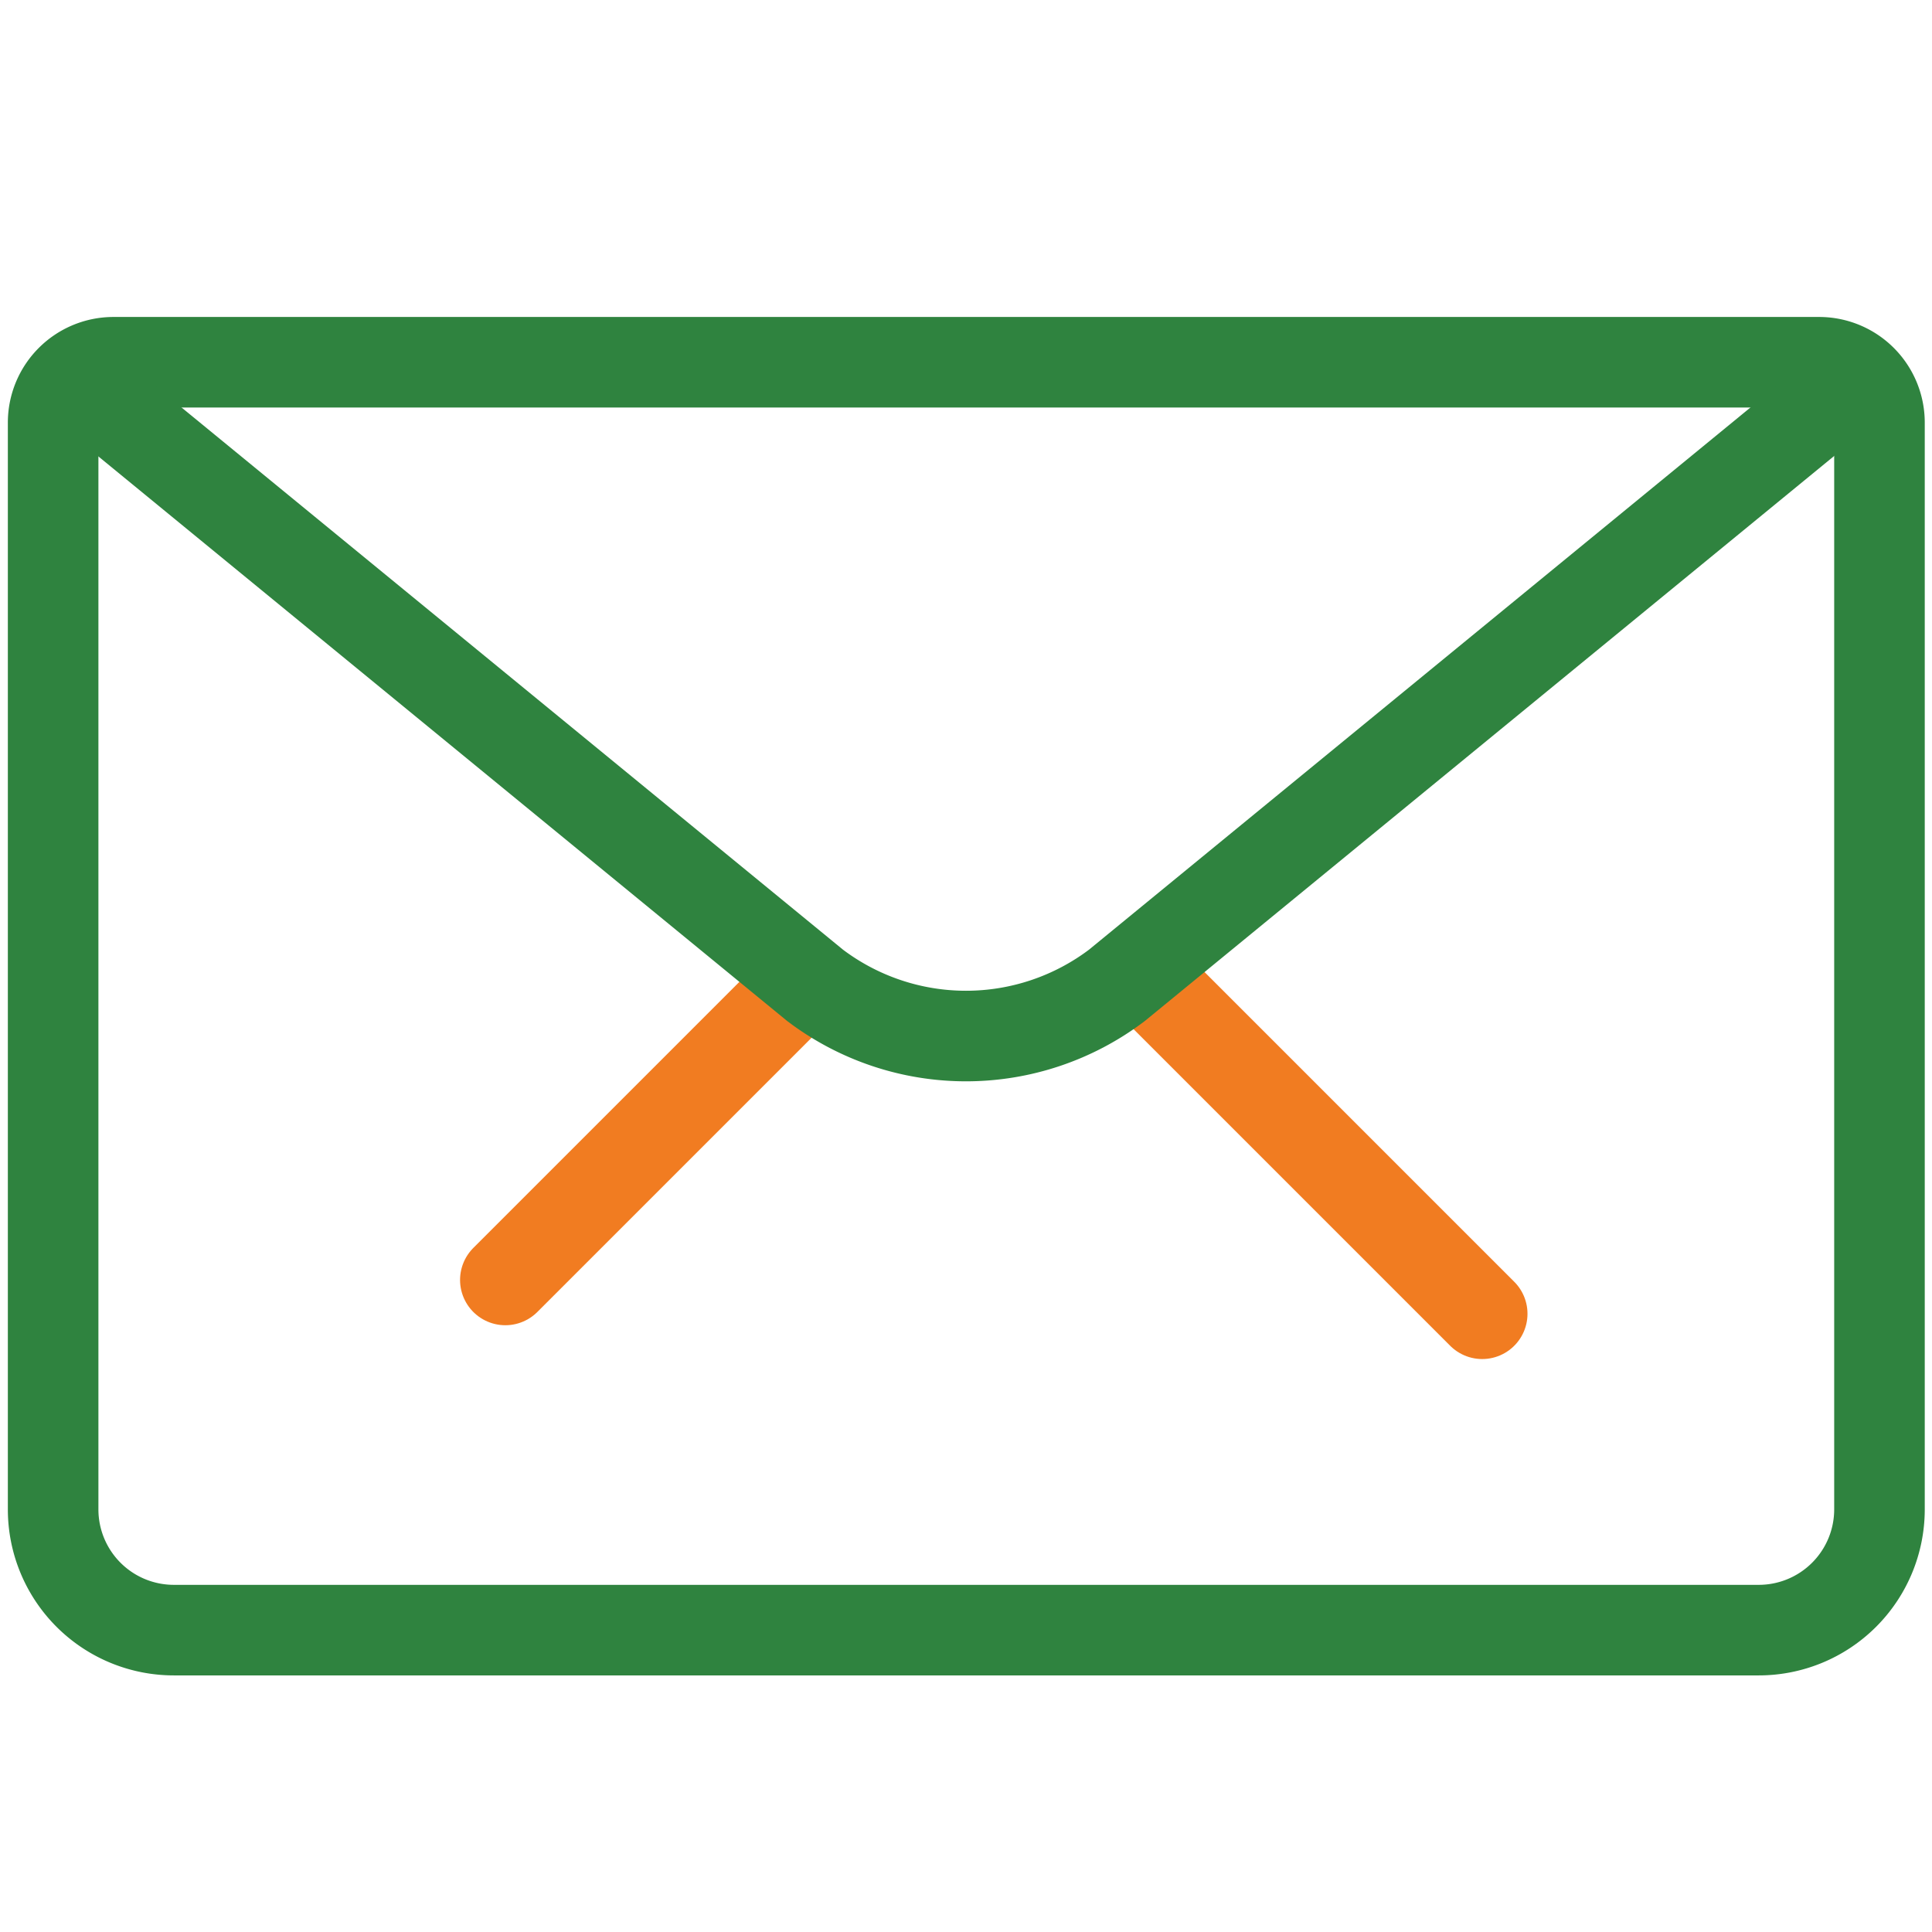
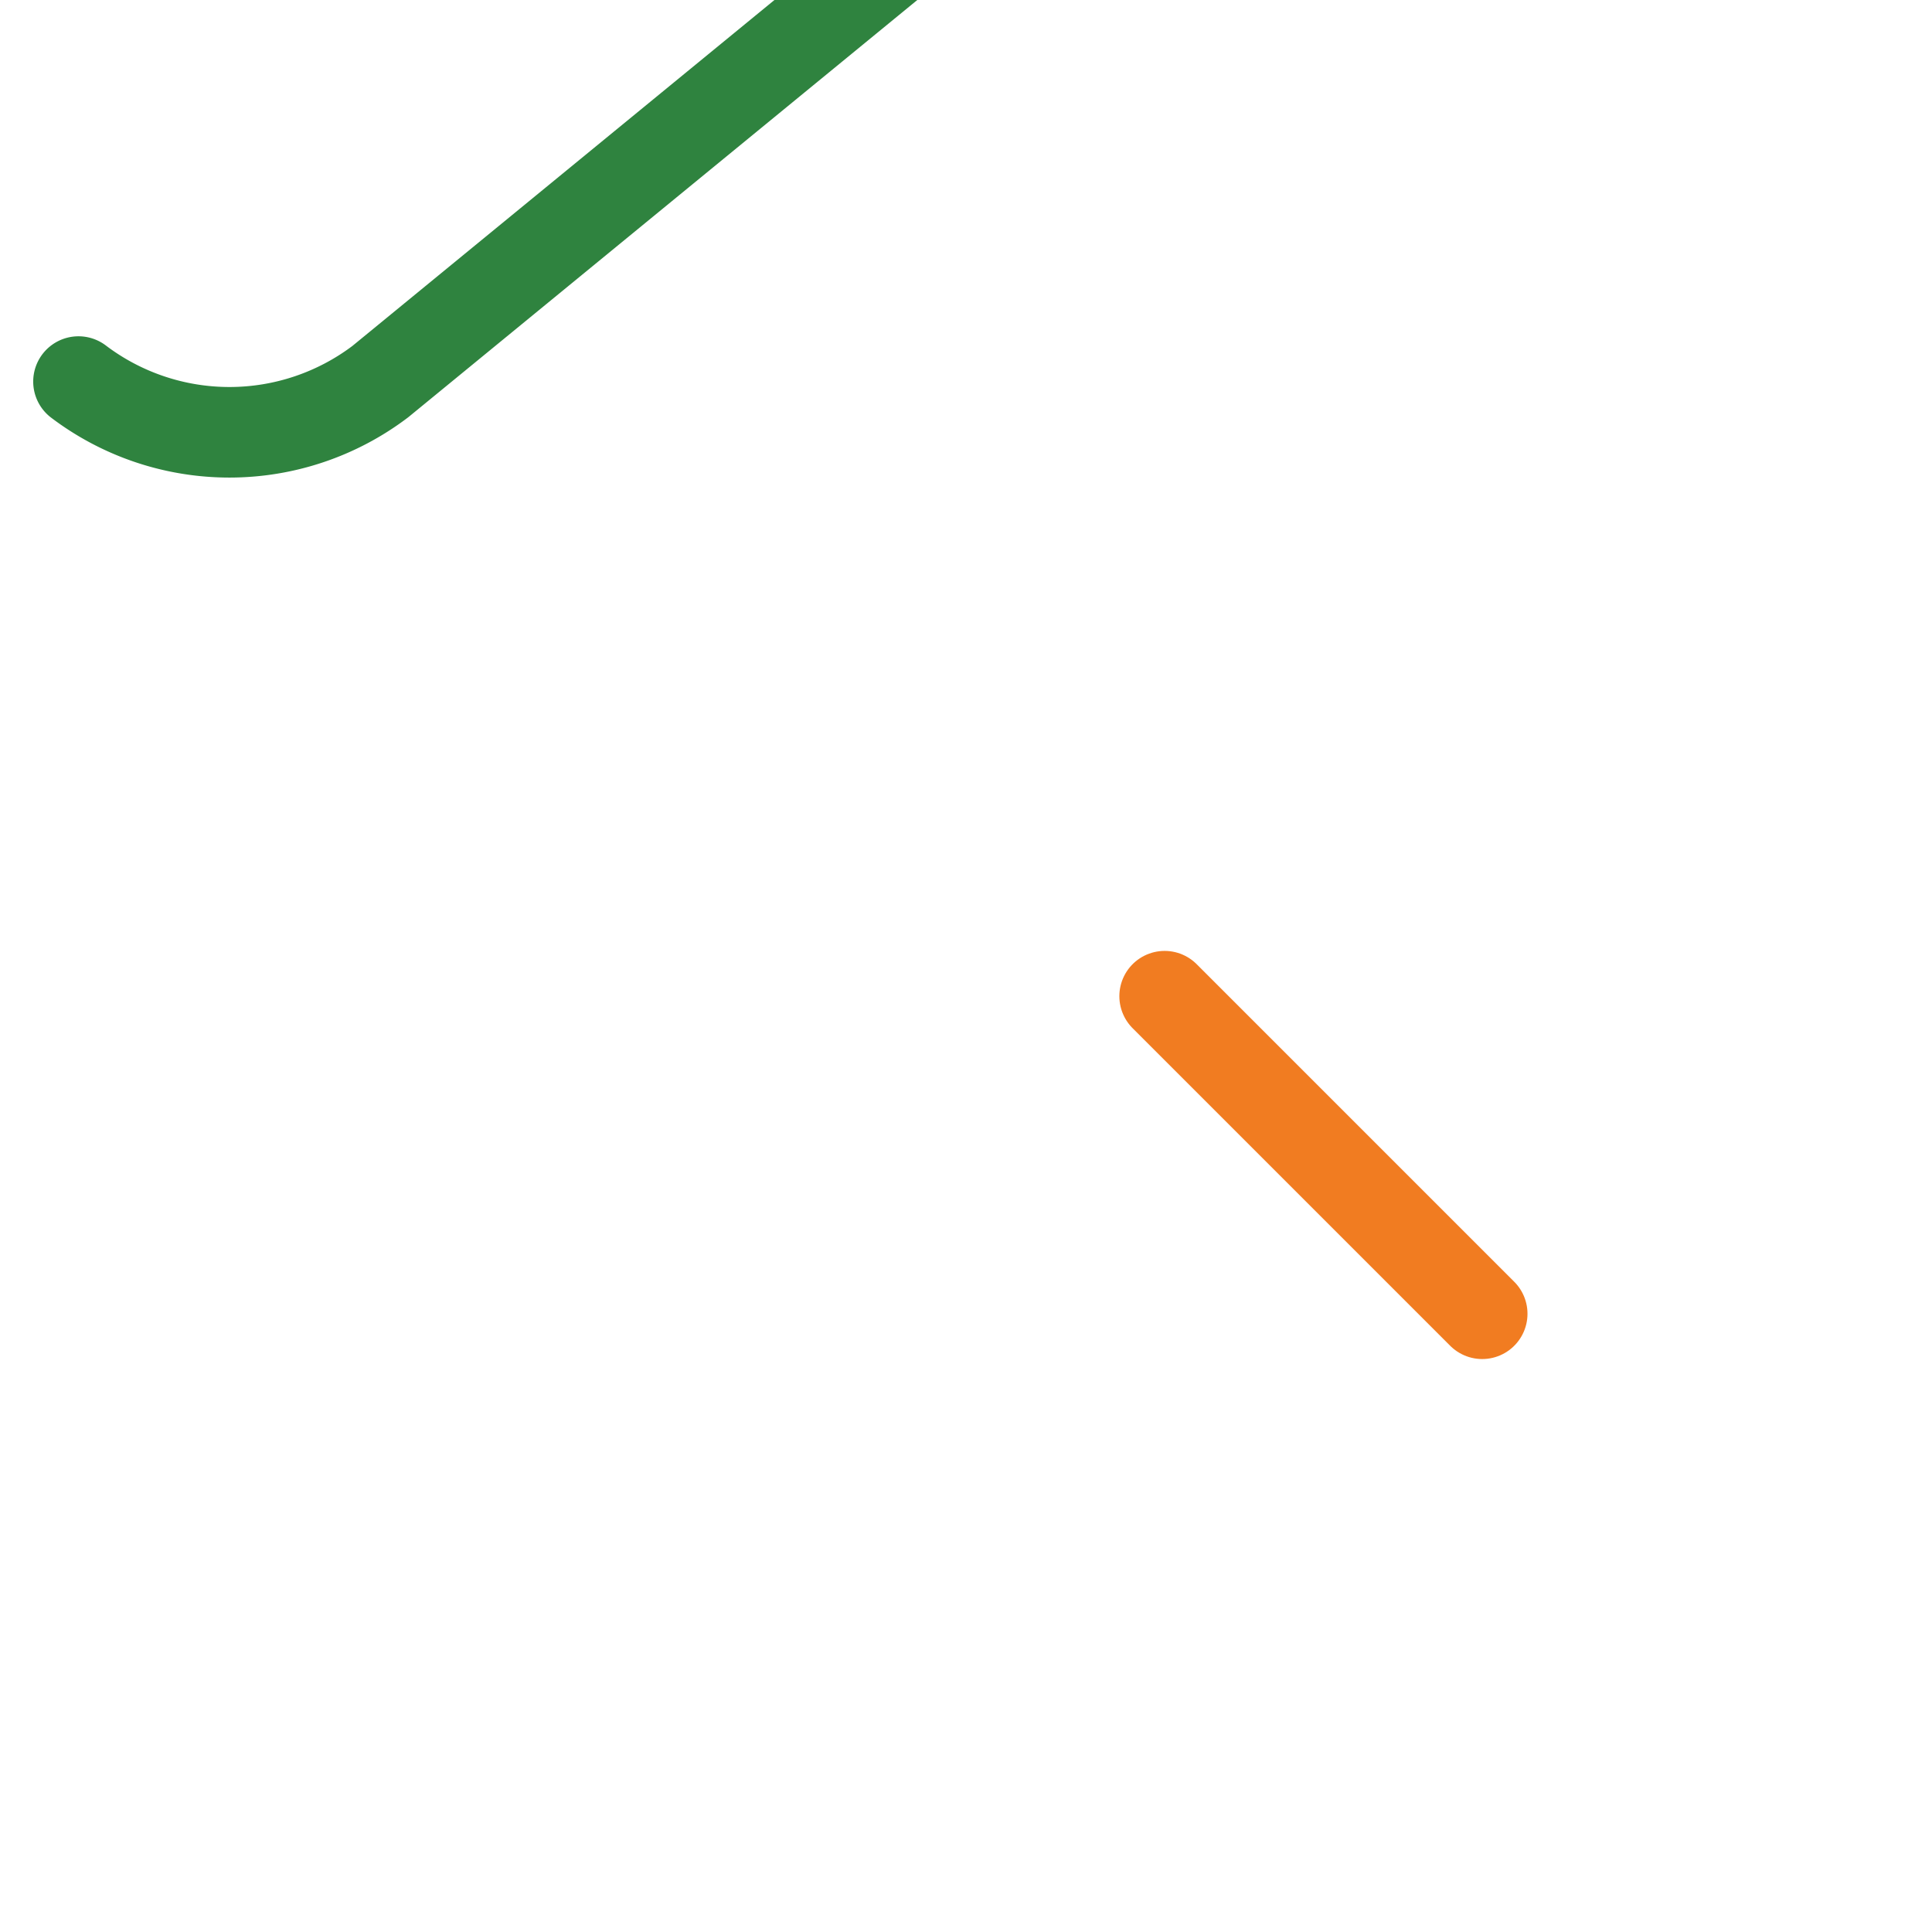
<svg xmlns="http://www.w3.org/2000/svg" id="Layer_1" data-name="Layer 1" viewBox="0 0 32 32">
  <defs>
    <style>.cls-1,.cls-2{fill:none;stroke-linecap:round;stroke-linejoin:round;stroke-width:1.5px;}.cls-1{stroke:#f17c21;}.cls-2{stroke:#2f833f;}</style>
  </defs>
  <title>email</title>
  <line class="cls-1" x1="24.55" y1="21.76" x2="19.29" y2="16.5" />
-   <line class="cls-1" x1="8.37" y1="21.2" x2="13.07" y2="16.5" />
-   <path class="cls-2" d="M1.87,6H30.13a1,1,0,0,1,1,1V25a2,2,0,0,1-2,2H2.88a2,2,0,0,1-2-2V7a1,1,0,0,1,1-1Z" />
-   <path class="cls-2" d="M1.3,6.32l12.2,10a4.14,4.14,0,0,0,5,0l12.2-10" />
+   <path class="cls-2" d="M1.3,6.32a4.14,4.14,0,0,0,5,0l12.2-10" />
</svg>